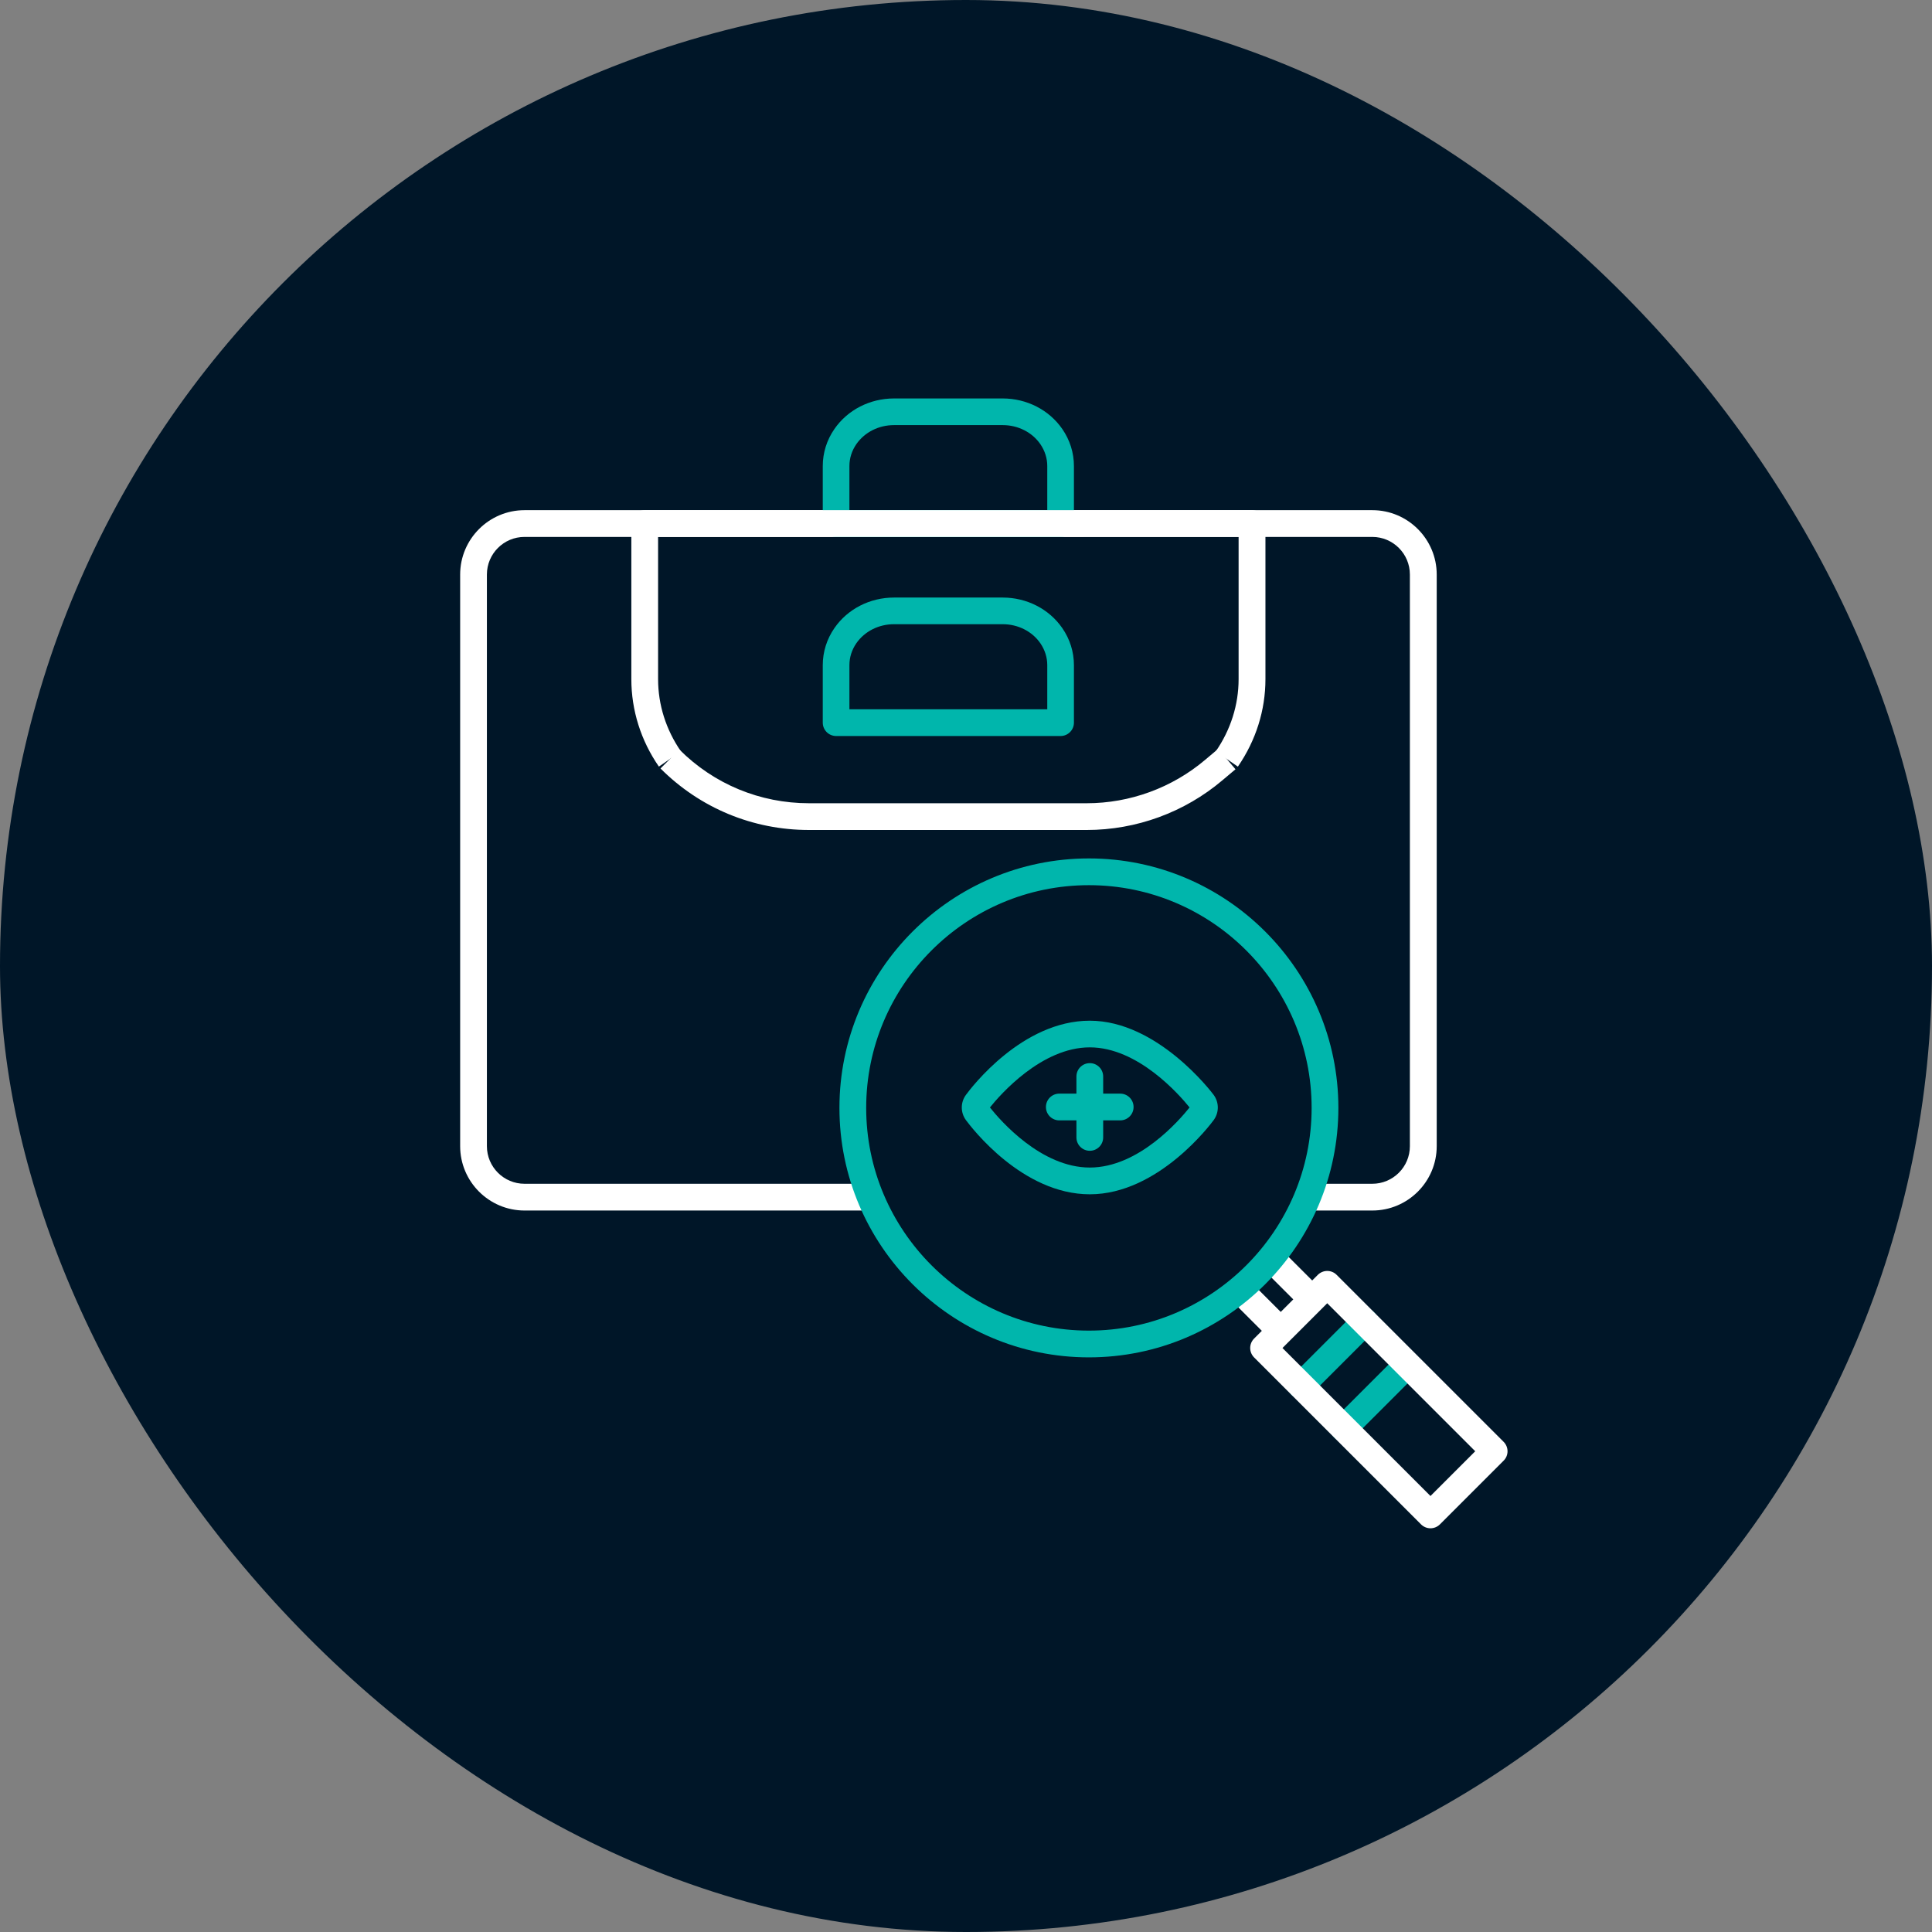
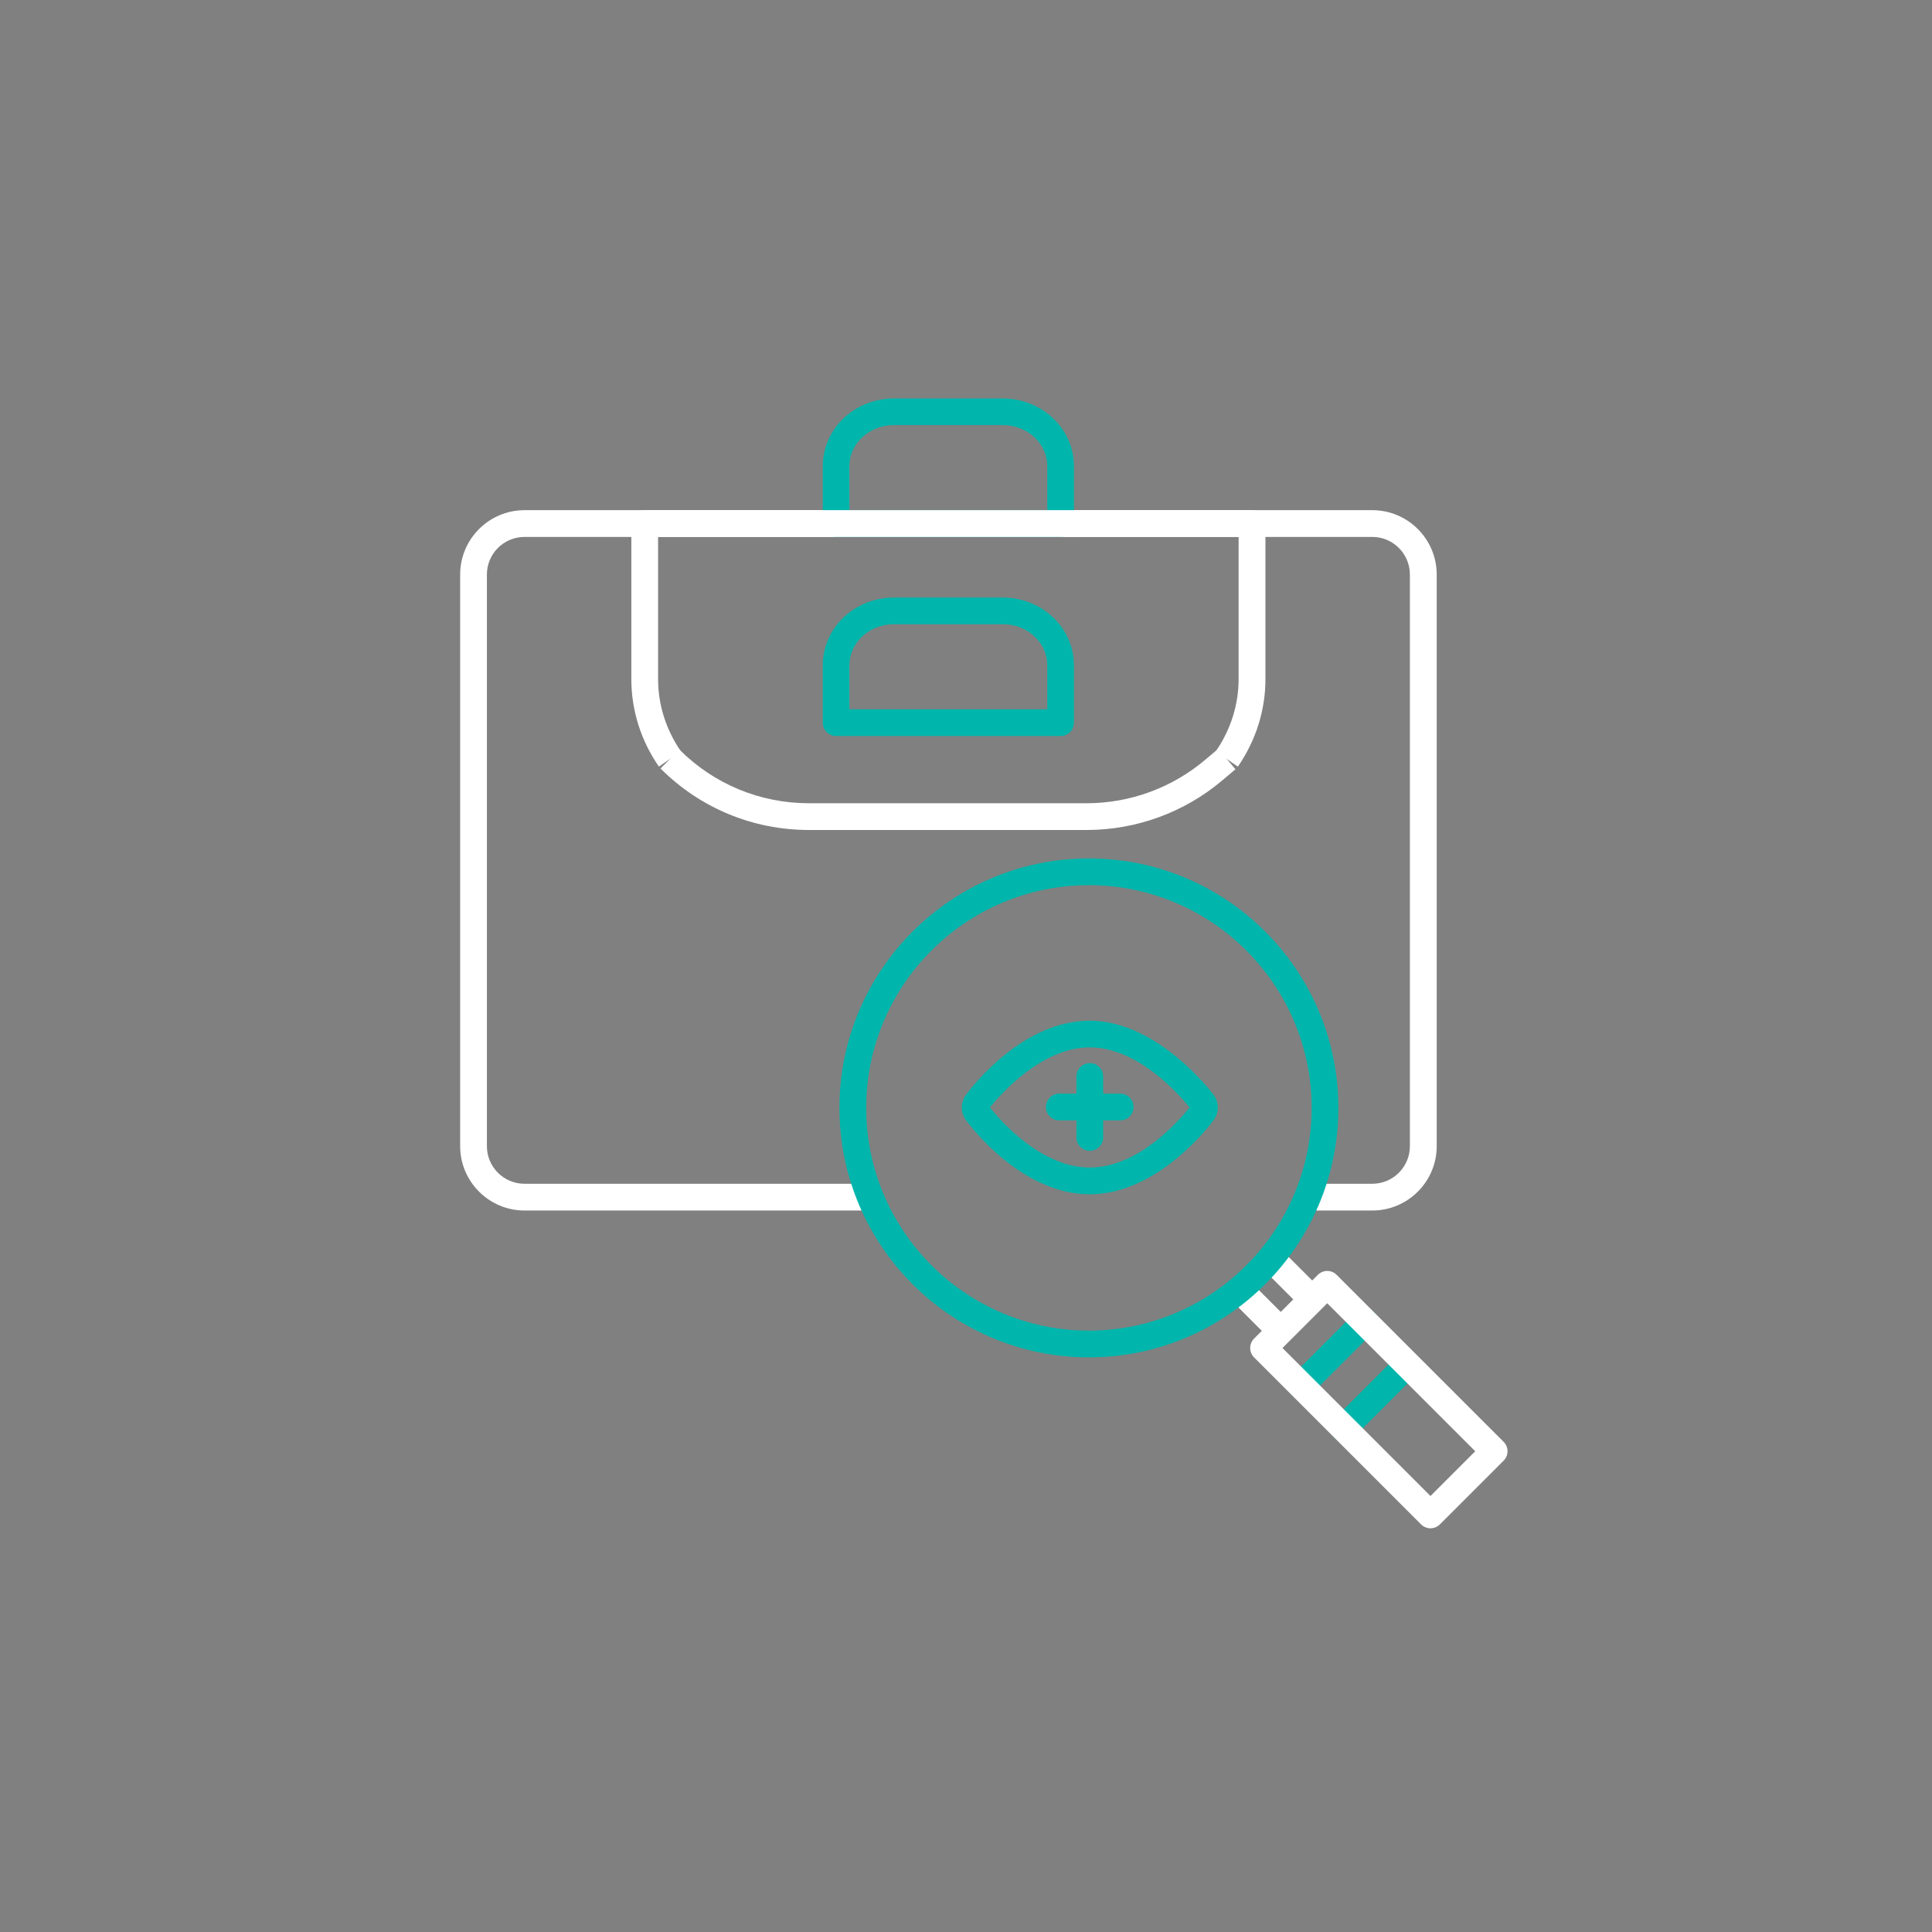
<svg xmlns="http://www.w3.org/2000/svg" viewBox="0 0 216.69 216.69">
  <rect x="0" y="0" width="216.69" height="216.69" fill="#808080" stroke="none" />
  <defs>
    <style>.d{fill:#00b6ac;}.e{fill:#001628;}.f{fill:#fff;}</style>
  </defs>
  <g id="a" />
  <g id="b">
    <g id="c">
-       <rect class="e" x="0" y="0" width="216.69" height="216.69" rx="108.35" ry="108.35" />
      <path class="f" d="M153.91,135.77h-7.29v-3h7.29c2.33,0,4.22-1.89,4.22-4.22V64.44c0-2.33-1.89-4.22-4.22-4.22H58.83c-2.33,0-4.22,1.89-4.22,4.22v64.11c0,2.33,1.89,4.22,4.22,4.22h38.74v3H58.83c-3.98,0-7.22-3.24-7.22-7.22V64.44c0-3.98,3.24-7.22,7.22-7.22h95.09c3.98,0,7.22,3.24,7.22,7.22v64.11c0,3.98-3.24,7.22-7.22,7.22Z" />
      <path class="d" d="M118.96,60.22h-25.18c-.83,0-1.5-.67-1.5-1.5v-6.45c0-1.48,.45-2.92,1.31-4.16,1.48-2.14,3.98-3.42,6.68-3.42h12.19c2.7,0,5.2,1.28,6.68,3.42,.86,1.24,1.31,2.68,1.31,4.16v6.45c0,.83-.67,1.5-1.5,1.5Zm-23.68-3h22.18v-4.95c0-.87-.27-1.72-.78-2.46-.92-1.33-2.5-2.13-4.22-2.13h-12.19c-1.72,0-3.29,.8-4.22,2.13-.51,.74-.78,1.58-.78,2.46v4.95Z" />
      <path class="f" d="M138.83,85.98l-2.47-1.71c1.67-2.42,2.56-5.22,2.56-8.1v-15.95H73.81v15.95c0,2.88,.89,5.68,2.56,8.1l-2.47,1.71c-2.02-2.92-3.09-6.32-3.09-9.81v-17.45c0-.83,.67-1.5,1.5-1.5h68.12c.83,0,1.5,.67,1.5,1.5v17.45c0,3.49-1.07,6.88-3.09,9.81Z" />
      <path class="d" d="M118.96,82.55h-25.18c-.83,0-1.5-.67-1.5-1.5v-6.45c0-1.48,.45-2.92,1.31-4.16,1.48-2.14,3.98-3.42,6.68-3.42h12.19c2.7,0,5.2,1.28,6.68,3.42,.86,1.24,1.31,2.68,1.31,4.16v6.45c0,.83-.67,1.5-1.5,1.5Zm-23.68-3h22.18v-4.95c0-.87-.27-1.72-.78-2.46-.92-1.33-2.5-2.13-4.22-2.13h-12.19c-1.72,0-3.29,.8-4.22,2.13-.51,.74-.78,1.58-.78,2.46v4.95Z" />
      <rect class="f" x="143.1" y="139.52" width="3" height="7.28" transform="translate(-58.88 144.18) rotate(-45)" />
      <rect class="f" x="139.66" y="143.27" width="3" height="7.03" transform="translate(-62.45 142.8) rotate(-45)" />
      <path class="d" d="M145.93,156.9c-.38,0-.77-.15-1.06-.44-.59-.59-.59-1.54,0-2.12l7.14-7.14c.59-.59,1.54-.59,2.12,0s.59,1.54,0,2.12l-7.14,7.14c-.29,.29-.68,.44-1.06,.44Z" />
      <path class="d" d="M150.72,161.69c-.38,0-.77-.15-1.06-.44-.59-.59-.59-1.54,0-2.12l7.04-7.04c.59-.59,1.54-.59,2.12,0,.59,.59,.59,1.54,0,2.12l-7.04,7.04c-.29,.29-.68,.44-1.06,.44Z" />
      <path class="f" d="M160.44,171.41c-.4,0-.78-.16-1.06-.44l-18.72-18.72c-.28-.28-.44-.66-.44-1.06s.16-.78,.44-1.06l7.14-7.14c.59-.59,1.54-.59,2.12,0l18.72,18.72c.59,.59,.59,1.54,0,2.12l-7.14,7.14c-.28,.28-.66,.44-1.06,.44Zm-16.6-20.22l16.6,16.6,5.02-5.02-16.6-16.6-5.02,5.02Z" />
      <path class="d" d="M122.13,152.24c-15.43,0-27.98-12.55-27.98-27.98s12.55-27.98,27.98-27.98,27.98,12.55,27.98,27.98-12.55,27.98-27.98,27.98Zm0-52.96c-13.78,0-24.98,11.21-24.98,24.98s11.21,24.98,24.98,24.98,24.98-11.21,24.98-24.98-11.21-24.98-24.98-24.98Z" />
      <path class="d" d="M122.23,133.95c-7.58,0-13.27-7.48-13.9-8.33-.61-.84-.61-1.97,0-2.81,.63-.86,6.32-8.33,13.9-8.33s13.65,7.99,13.9,8.33c.61,.84,.61,1.97,0,2.81-.25,.34-6.16,8.33-13.9,8.33Zm-11.2-9.74c1.16,1.46,5.73,6.74,11.2,6.74s10.03-5.29,11.19-6.74c-1.16-1.44-5.79-6.74-11.19-6.74s-10.03,5.28-11.2,6.74Z" />
      <path class="d" d="M122.23,129.07c-.83,0-1.5-.67-1.5-1.5v-6.83c0-.83,.67-1.5,1.5-1.5s1.5,.67,1.5,1.5v6.83c0,.83-.67,1.5-1.5,1.5Z" />
      <path class="d" d="M125.64,125.66h-6.83c-.83,0-1.5-.67-1.5-1.5s.67-1.5,1.5-1.5h6.83c.83,0,1.5,.67,1.5,1.5s-.67,1.5-1.5,1.5Z" />
      <path class="f" d="M121.88,93.09h-31.14c-6.29,0-12.21-2.45-16.66-6.9l2.12-2.12c3.88,3.88,9.05,6.02,14.54,6.02h31.14c4.86,0,9.58-1.73,13.29-4.87l1.46-1.23,1.94,2.29-1.46,1.23c-4.25,3.6-9.66,5.58-15.23,5.58Z" />
    </g>
  </g>
</svg>